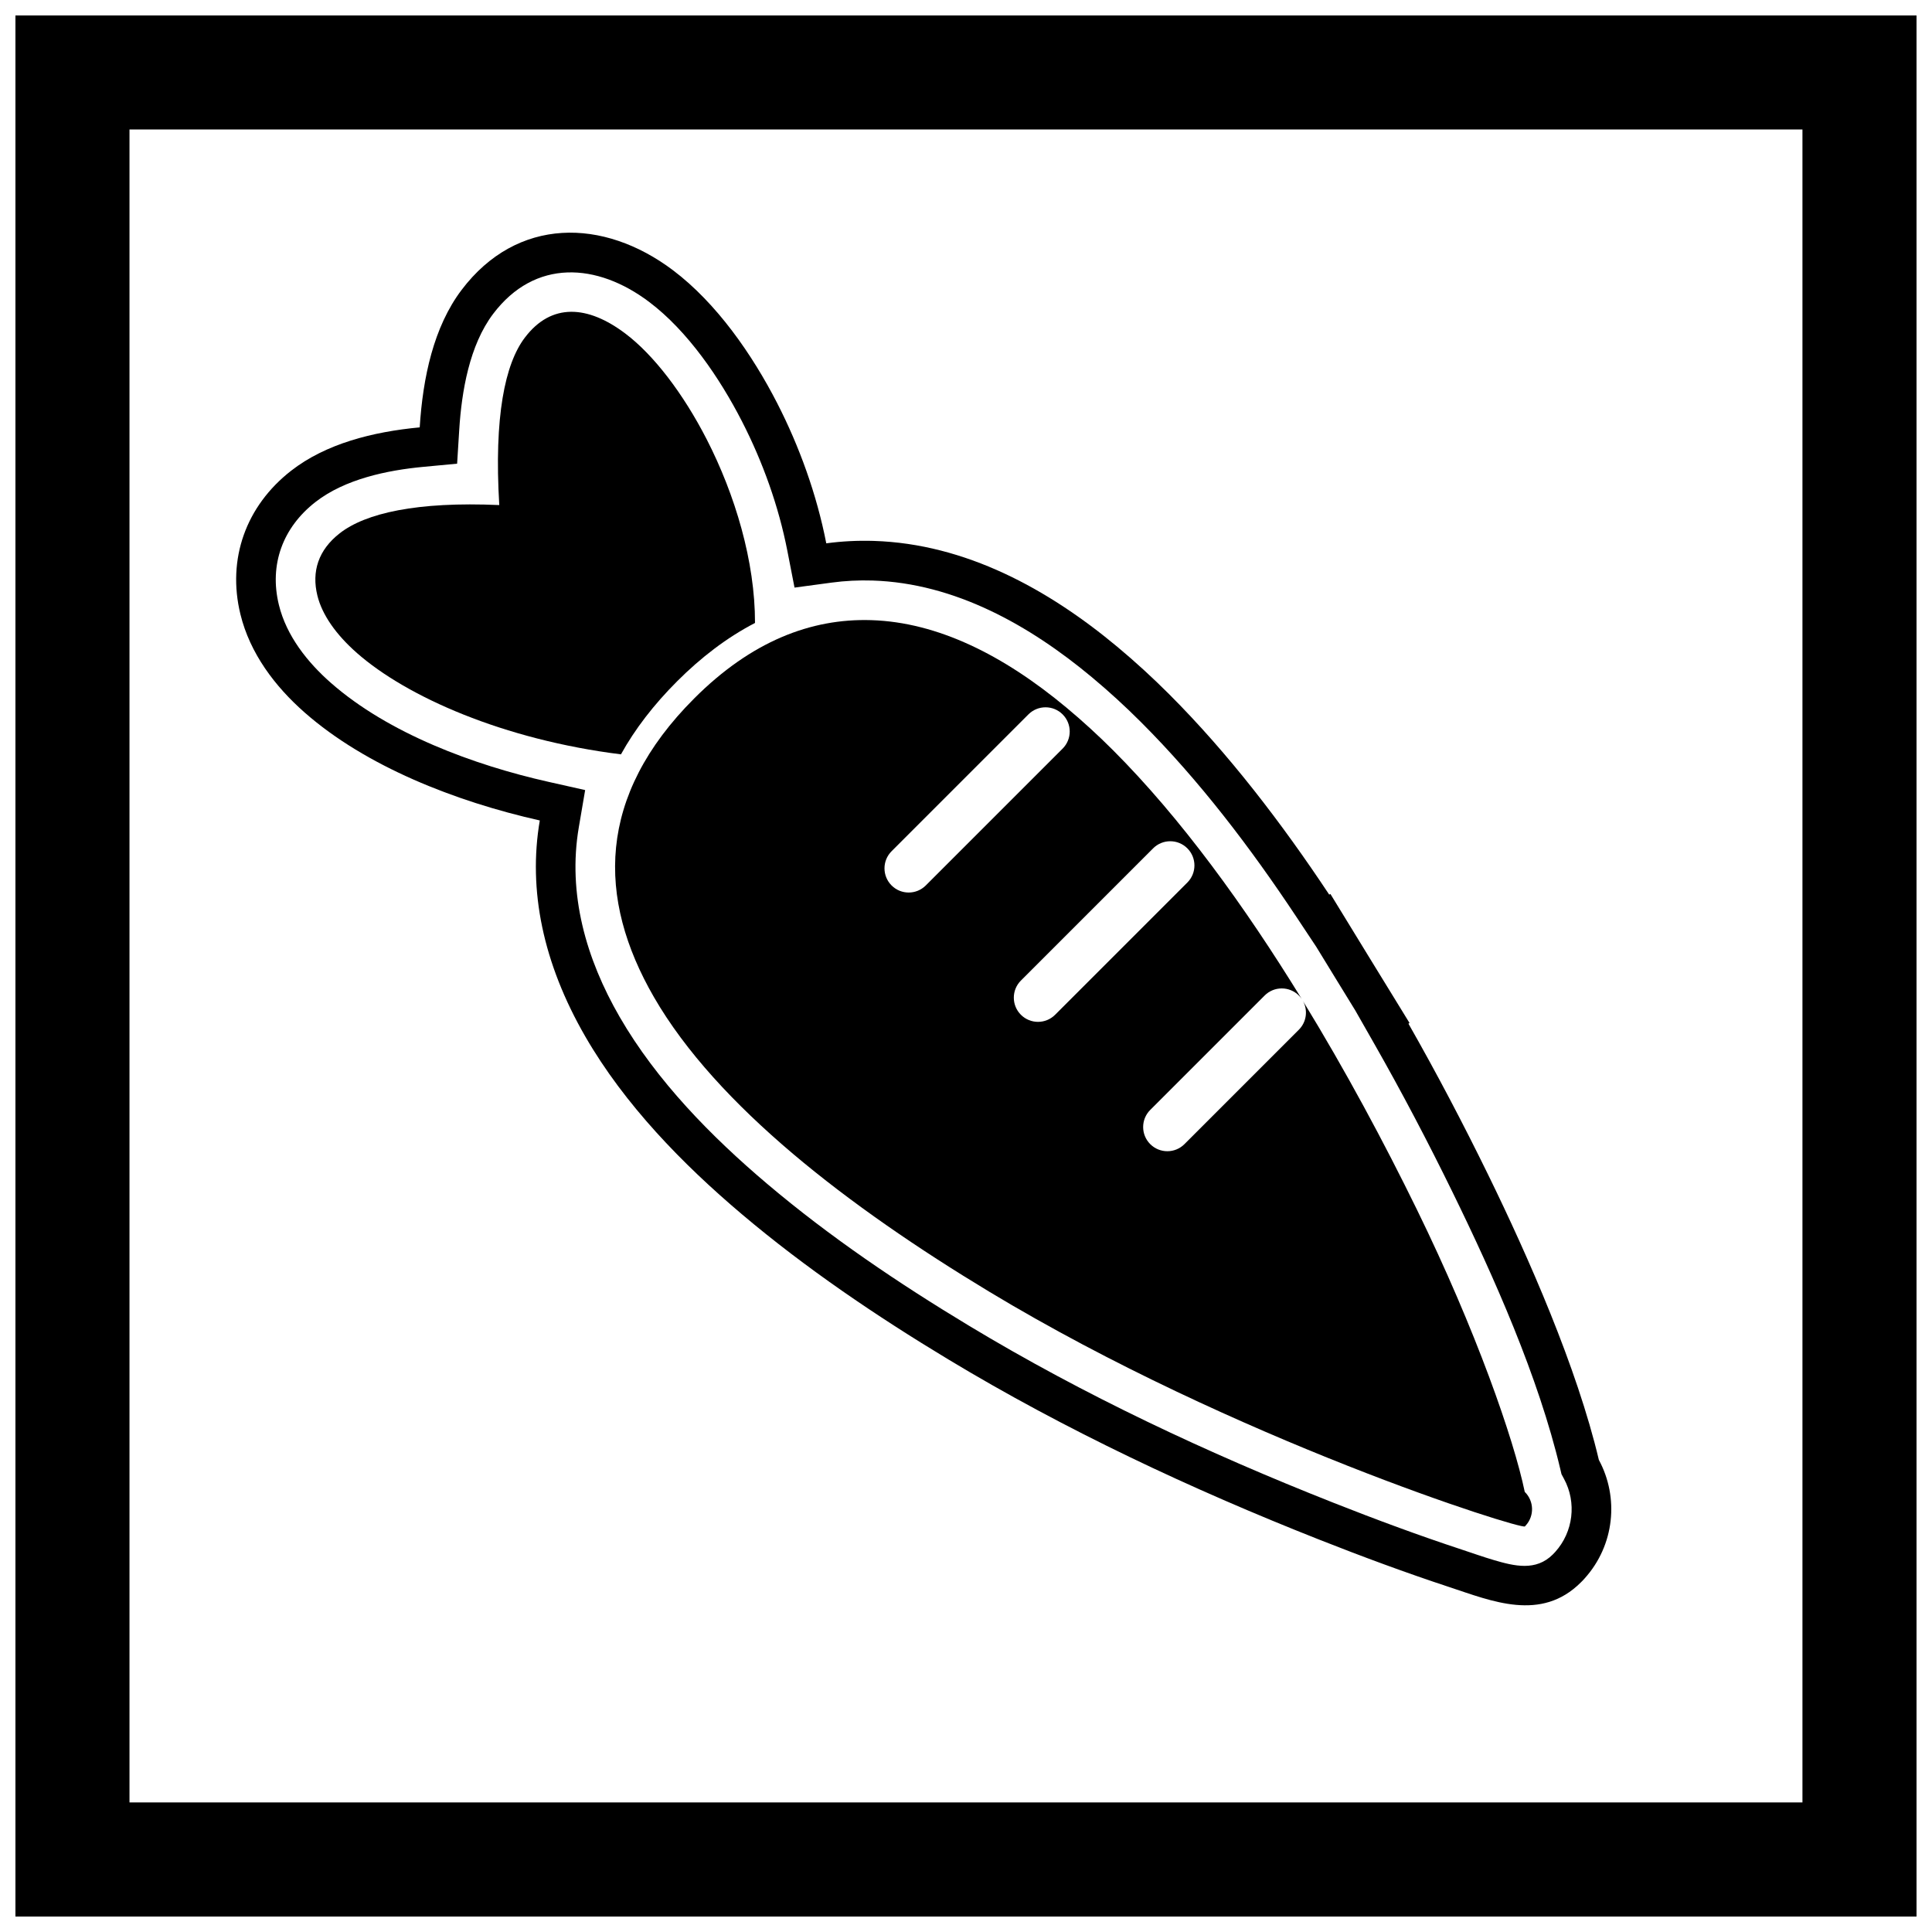
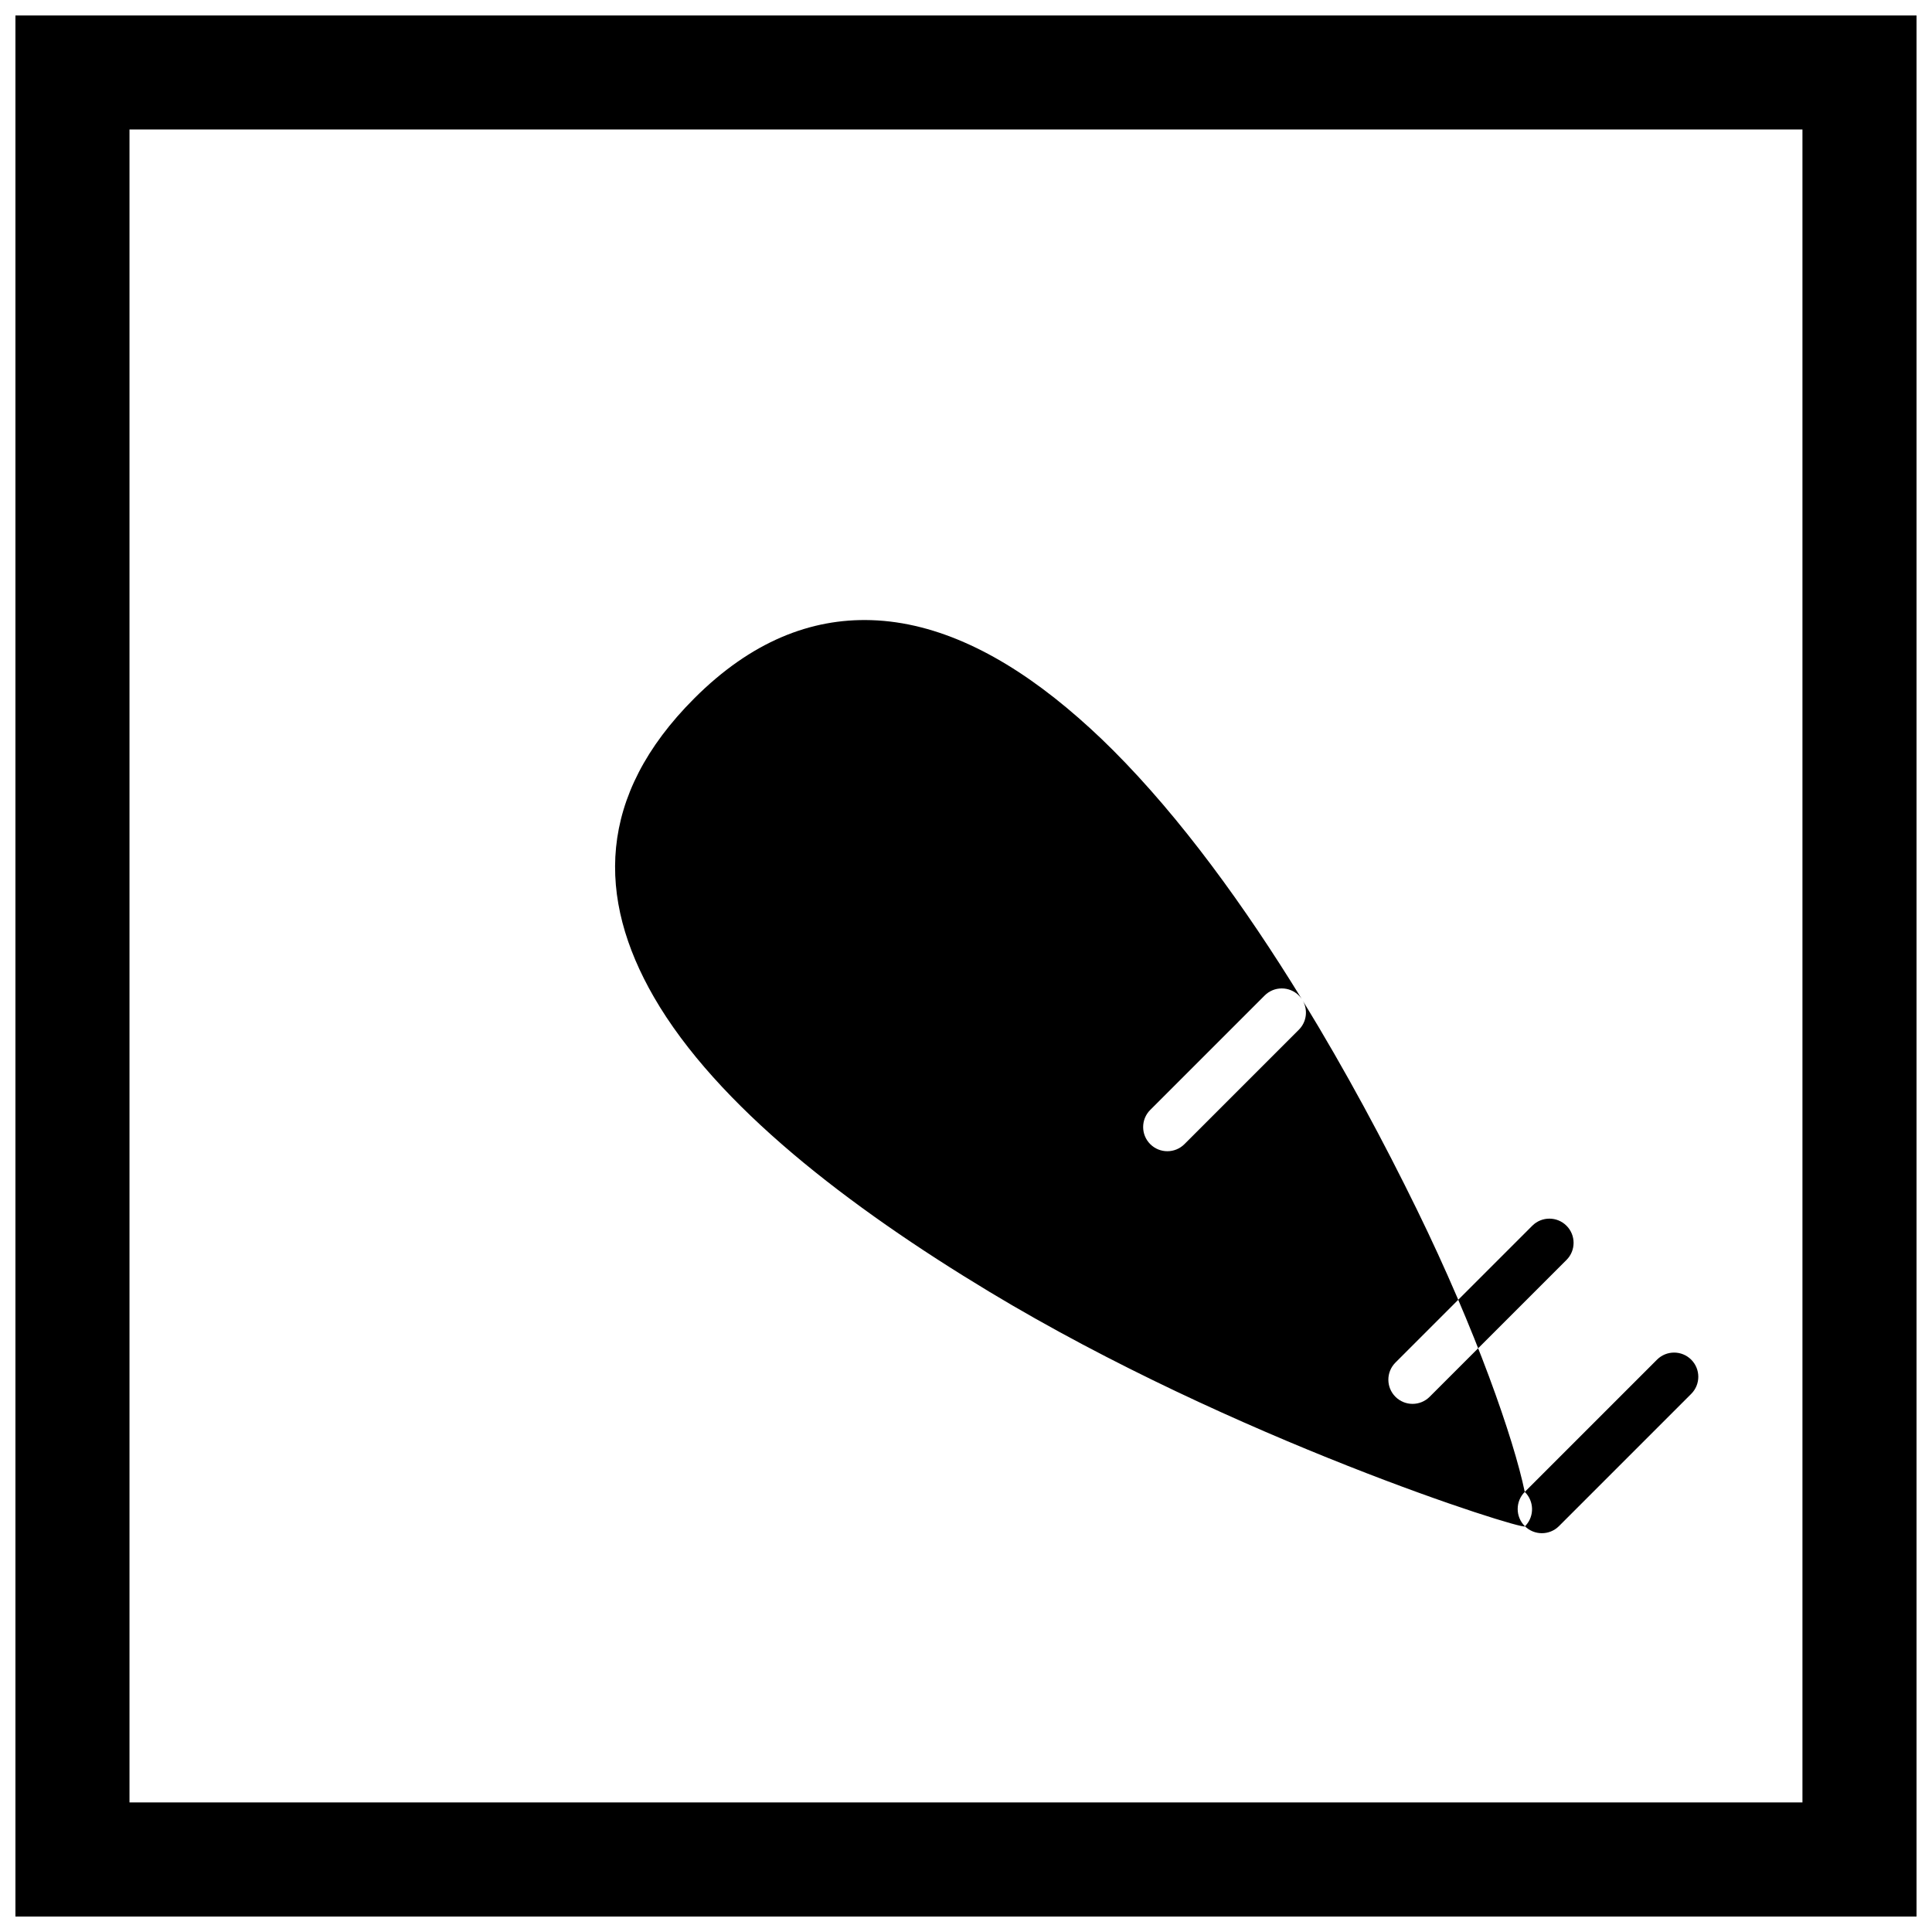
<svg xmlns="http://www.w3.org/2000/svg" width="800px" height="800px" version="1.1" viewBox="144 144 512 512">
  <defs>
    <clipPath id="a">
      <path d="m148.09 148.09h503.81v503.81h-503.81z" />
    </clipPath>
  </defs>
  <g clip-path="url(#a)">
    <path d="m148.09 148.09h503.81v503.81h-503.81zm30.227 30.227h443.35v443.35h-443.35z" fill-rule="evenodd" />
  </g>
-   <path d="m287.05 361.43c-22.438-5.043-46.121-14.367-62.301-28.594-7.887-6.934-14.492-15.668-17.027-26.016-3.606-14.699 1.484-28.754 13.41-38.055 9.211-7.188 21.664-10.34 34.098-11.508 0.828-13.215 3.695-26.637 11.094-36.418 14.703-19.441 37.598-19.113 56.02-5.227 11.594 8.742 21.031 22.395 27.609 35.207 5.848 11.398 10.488 24.18 13.02 37.168 4.094-0.551 8.289-0.773 12.59-0.641 24.316 0.762 46.18 12.77 64.484 28.016 4.781 3.984 9.375 8.191 13.777 12.594 15.809 15.809 29.883 34.223 42.434 53.129l0.312-0.18 10.305 16.828 10.668 17.371-0.285 0.184c7.465 13.102 14.488 26.473 21.102 39.996 10.703 21.883 23.555 51.078 29.355 75.605 5.379 9.945 4.191 22.578-3.758 31.398-0.43 0.477-0.441 0.496-1.004 1.055-10.543 10.531-23.633 4.953-34.832 1.262-11.668-3.844-23.246-8.141-34.672-12.652-33.621-13.281-67.195-29.027-98.156-47.707-19.004-11.465-37.727-24.121-54.688-38.465-15.785-13.348-31.086-29.074-41.477-47.066-11.234-19.449-15.223-38.848-12.074-57.301zm216.19 50.473-5.328-8.676-5.082-8.301-5.328-8.027c-12.109-18.246-25.609-36.012-41.109-51.512-4.176-4.176-8.535-8.172-13.07-11.949-16.422-13.68-36.242-24.906-58.098-25.59-3.629-0.113-7.262 0.066-10.859 0.551l-9.809 1.32-1.895-9.715c-2.316-11.883-6.535-23.629-12.055-34.383-5.832-11.363-14.301-23.859-24.59-31.617-13.781-10.391-30.246-11.477-41.328 3.176-6.285 8.312-8.352 20.543-8.988 30.742l-0.559 8.957-8.934 0.84c-9.652 0.906-20.832 3.254-28.621 9.332-8.645 6.742-12.297 16.578-9.672 27.277 2.008 8.18 7.543 15.164 13.766 20.633 15.285 13.441 37.949 21.805 57.668 26.234l9.723 2.184-1.676 9.824c-3.031 17.746 1.949 34.934 10.816 50.285 9.785 16.941 24.305 31.734 39.164 44.301 16.586 14.027 34.75 26.281 53.332 37.492 30.609 18.469 63.363 33.809 96.59 46.934 11.254 4.445 22.605 8.66 34.098 12.445 2.801 0.922 5.586 1.922 8.414 2.754 5.539 1.637 11.211 3.023 15.715-1.477 0.227-0.227 0.406-0.418 0.625-0.656 4.793-5.316 5.723-13.098 2.324-19.379l-0.66-1.223-0.32-1.355c-5.773-24.41-17.555-50.895-28.57-73.41-6.527-13.344-13.438-26.504-20.793-39.414l-4.894-8.59 0.008-0.004z" fill-rule="evenodd" />
-   <path d="m548.08 539.37c2.453 2.398 2.59 6.324 0.27 8.887-0.078 0.086-0.16 0.172-0.242 0.258-0.91 0.914-76.977-23-141.98-62.219-18.664-11.262-36.652-23.559-51.977-36.52-15.598-13.191-28.547-27.152-36.855-41.535-15.109-26.164-15.219-53.254 10.699-79.172 15.055-15.055 30.867-21.227 46.898-20.723 17.613 0.551 35.047 9.289 51.707 23.164 4.301 3.582 8.422 7.363 12.367 11.309 17.98 17.98 34.965 41.426 49.984 65.891-0.215-0.312-0.465-0.609-0.742-0.887-2.504-2.504-6.562-2.504-9.066 0l-30.32 30.32c-2.504 2.504-2.504 6.562 0 9.066 2.504 2.504 6.562 2.504 9.066 0l30.32-30.32c2.051-2.051 2.422-5.148 1.109-7.578 11.316 18.484 21.516 37.531 30.168 55.223 15.676 32.051 25.695 60.859 28.59 74.844zm-133.53-135.51c-2.504 2.504-2.504 6.562 0 9.066 2.504 2.504 6.562 2.504 9.066 0l35.043-35.043c2.504-2.504 2.504-6.562 0-9.066s-6.562-2.504-9.066 0zm-34.273-34.273c-2.504 2.504-2.504 6.562 0 9.066s6.562 2.504 9.066 0l36.266-36.266c2.504-2.504 2.504-6.562 0-9.066-2.504-2.504-6.562-2.504-9.066 0z" />
-   <path d="m308.56 343.91c-31.129-3.887-56.793-15.27-69.949-26.84-5.613-4.938-9.258-10.172-10.504-15.25-1.555-6.344 0.23-12.055 5.934-16.504 6.812-5.316 20.41-8.438 42.27-7.469-1.41-23.422 1.504-37.402 6.754-44.344 7.098-9.391 16.766-8.566 26.637-1.125 7.539 5.684 15.34 15.891 21.57 28.027 7.519 14.652 12.844 32.359 12.812 48.684-7.477 3.879-14.344 9.16-20.617 15.434-6.246 6.246-11.215 12.719-14.906 19.383z" />
+   <path d="m548.08 539.37c2.453 2.398 2.59 6.324 0.27 8.887-0.078 0.086-0.16 0.172-0.242 0.258-0.91 0.914-76.977-23-141.98-62.219-18.664-11.262-36.652-23.559-51.977-36.52-15.598-13.191-28.547-27.152-36.855-41.535-15.109-26.164-15.219-53.254 10.699-79.172 15.055-15.055 30.867-21.227 46.898-20.723 17.613 0.551 35.047 9.289 51.707 23.164 4.301 3.582 8.422 7.363 12.367 11.309 17.98 17.98 34.965 41.426 49.984 65.891-0.215-0.312-0.465-0.609-0.742-0.887-2.504-2.504-6.562-2.504-9.066 0l-30.32 30.32c-2.504 2.504-2.504 6.562 0 9.066 2.504 2.504 6.562 2.504 9.066 0l30.32-30.32c2.051-2.051 2.422-5.148 1.109-7.578 11.316 18.484 21.516 37.531 30.168 55.223 15.676 32.051 25.695 60.859 28.59 74.844zc-2.504 2.504-2.504 6.562 0 9.066 2.504 2.504 6.562 2.504 9.066 0l35.043-35.043c2.504-2.504 2.504-6.562 0-9.066s-6.562-2.504-9.066 0zm-34.273-34.273c-2.504 2.504-2.504 6.562 0 9.066s6.562 2.504 9.066 0l36.266-36.266c2.504-2.504 2.504-6.562 0-9.066-2.504-2.504-6.562-2.504-9.066 0z" />
</svg>